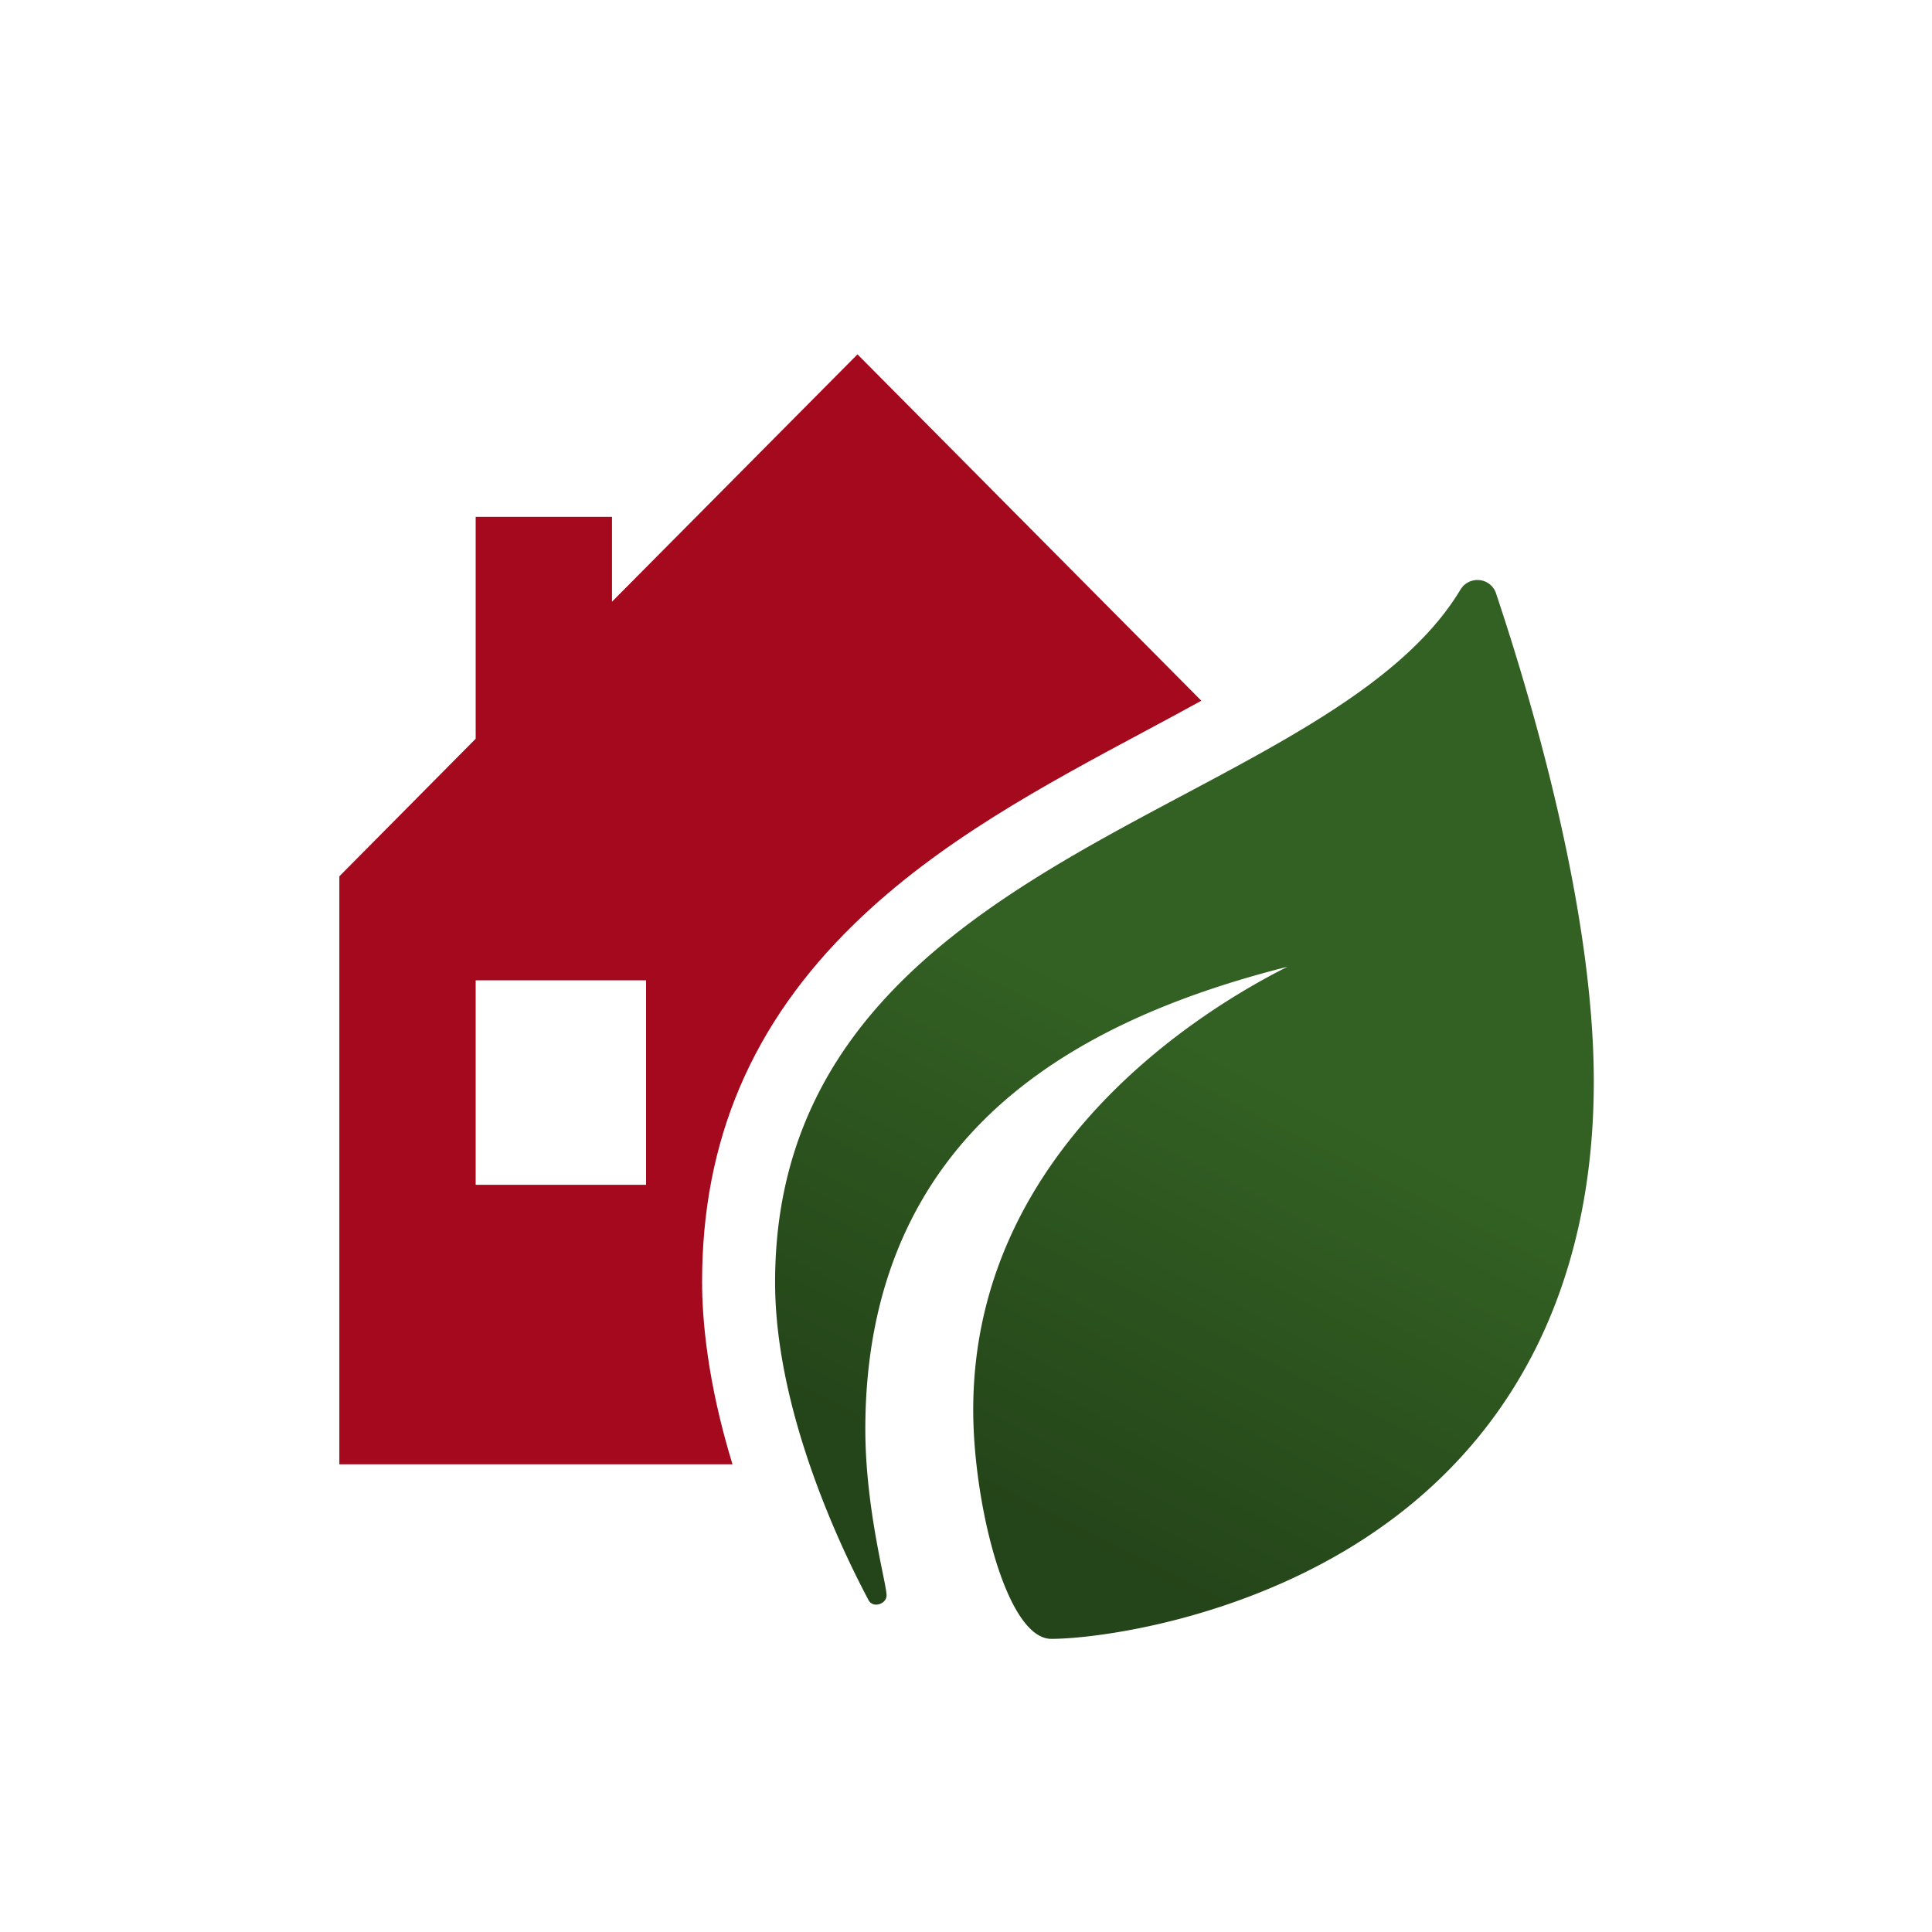
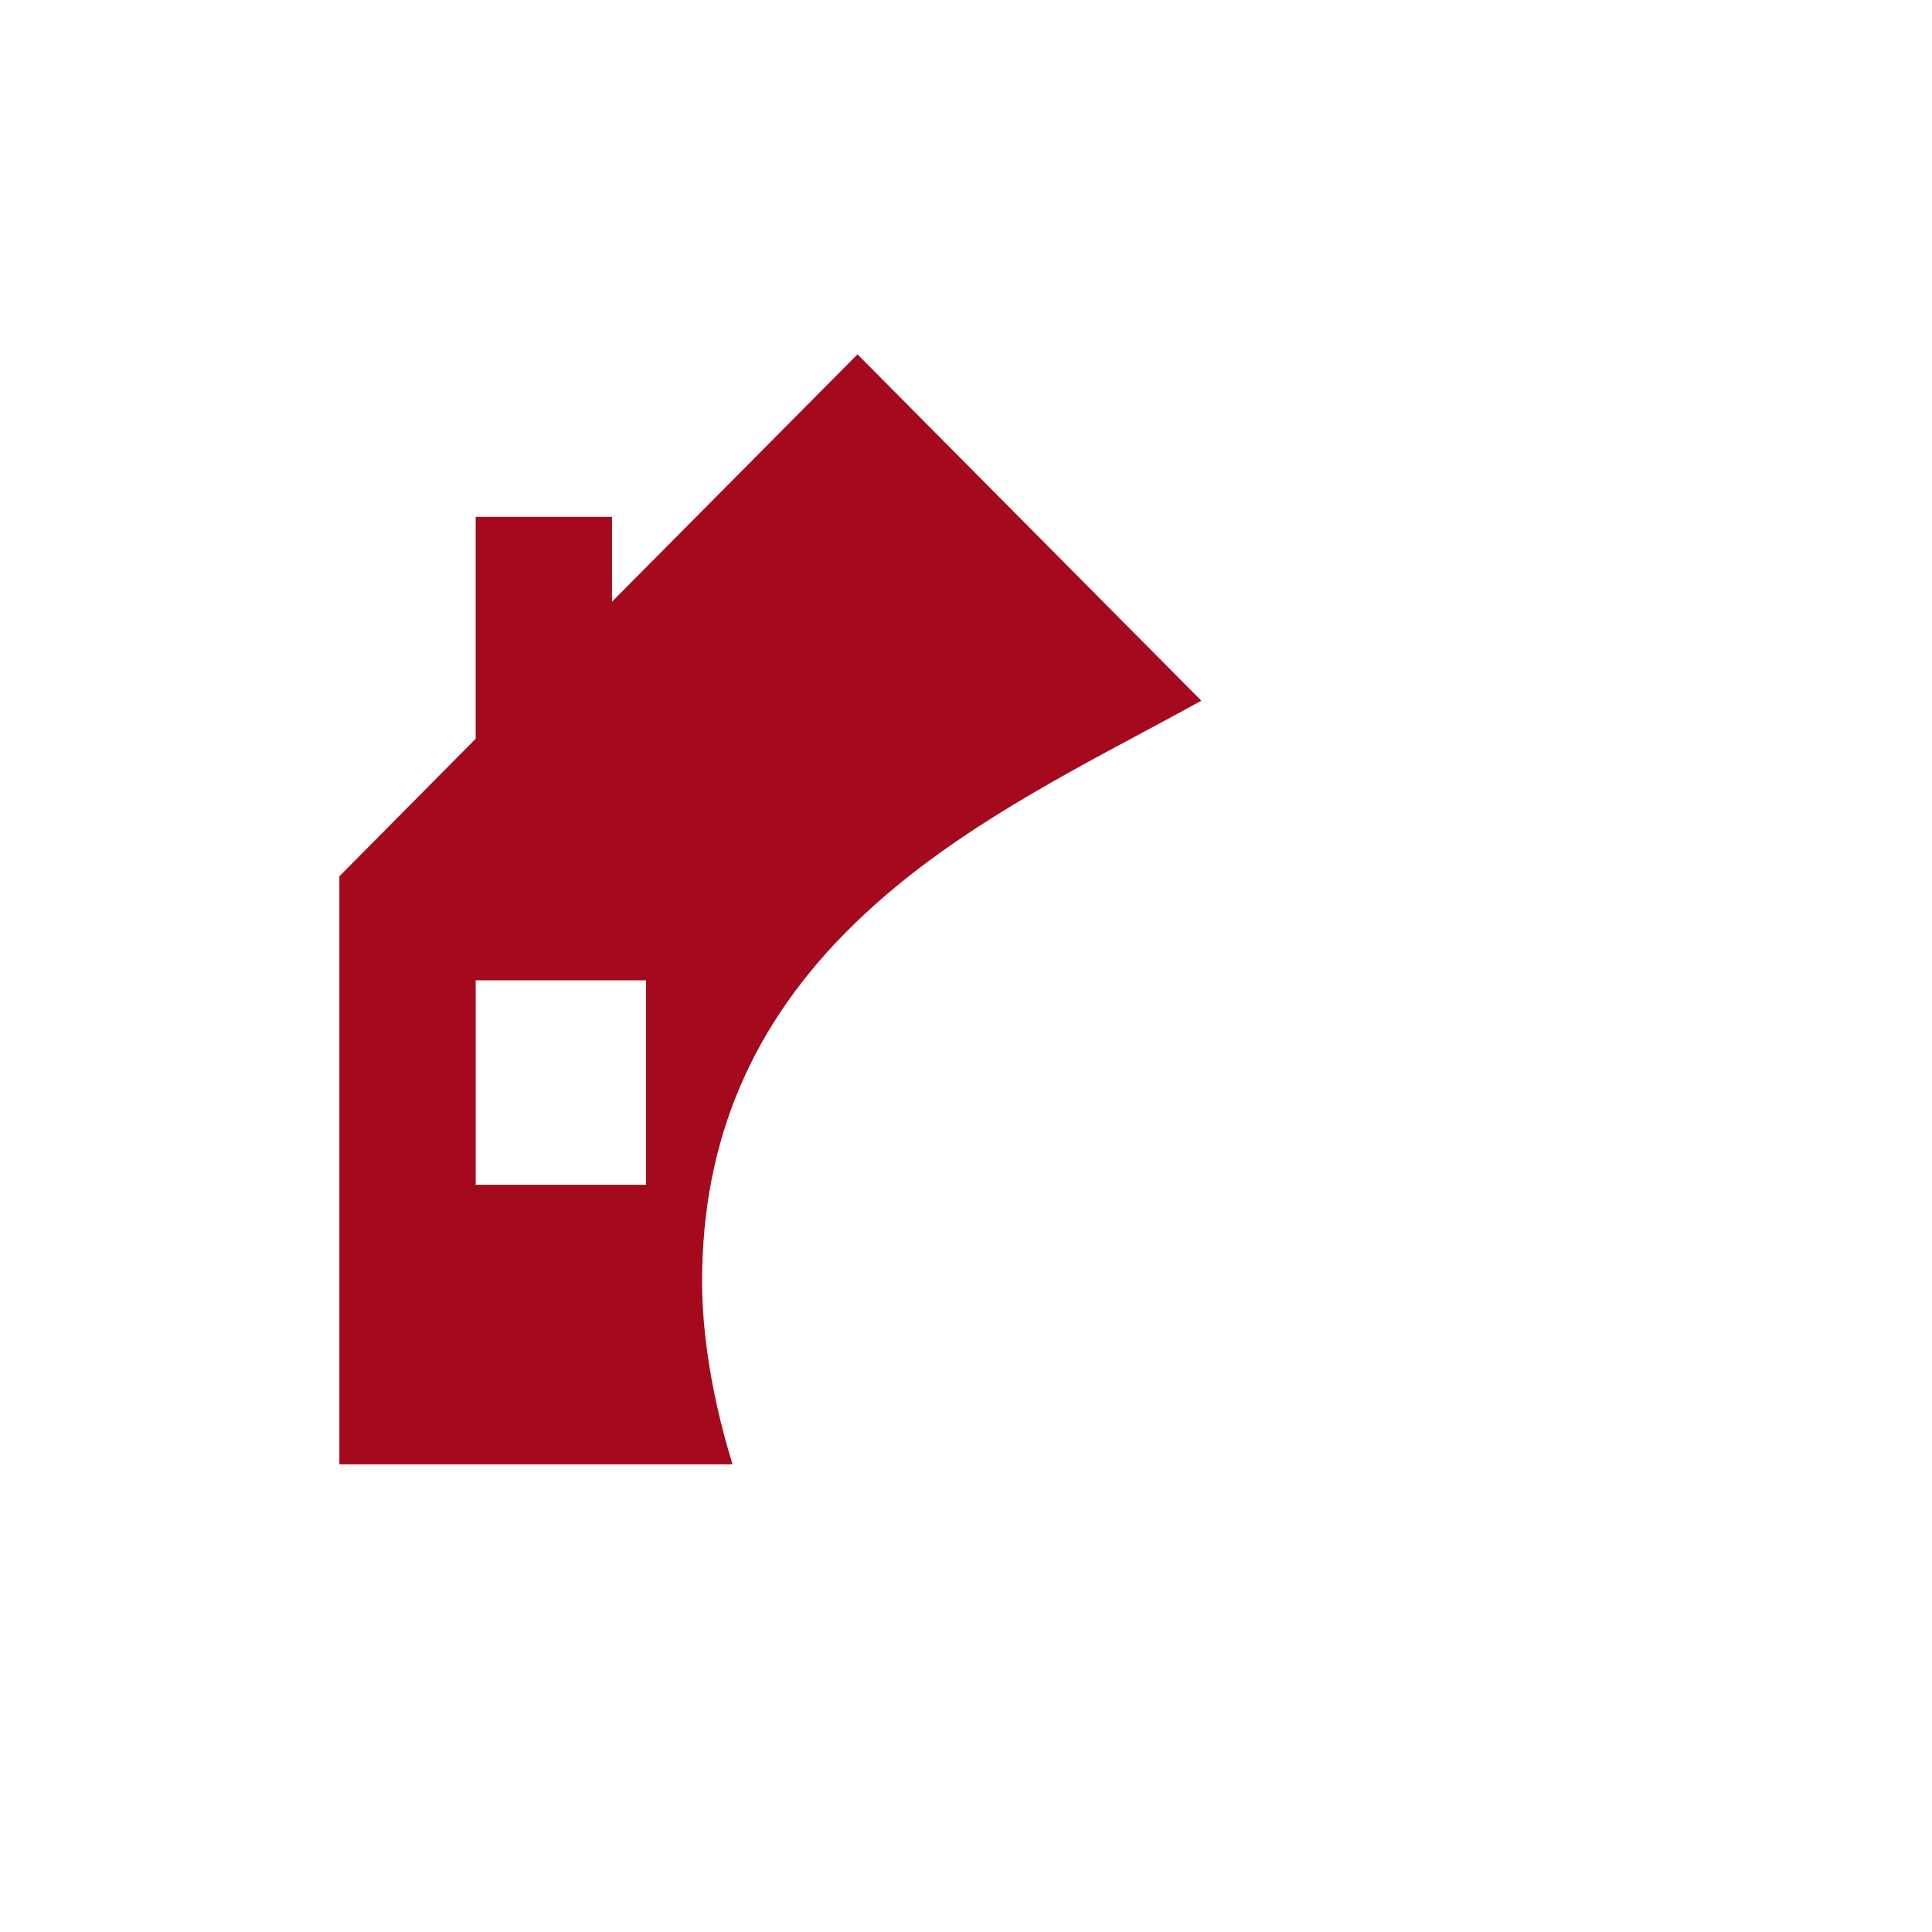
<svg xmlns="http://www.w3.org/2000/svg" viewBox="0 0 283.46 283.46">
  <style />
  <g id="Ebene_2">
    <path fill="none" d="M69.79 143.83h25v30h-25z" />
    <path d="M125.41 135.49c12.39-12.04 27.79-20.29 42.68-28.26 2.77-1.48 5.5-2.95 8.17-4.42l-50.45-50.82-36.02 36.29V75.83h-20v32.56l-20 20.18v86.27h57.68c-3.71-12.11-4.46-21.33-4.46-26.8 0-20.73 7.32-37.91 22.4-52.55zm-30.62 38.34h-25v-30h25v30z" fill="#a4091e" />
    <linearGradient id="SVGID_1_" gradientUnits="userSpaceOnUse" x1="142.521" y1="238.357" x2="216.02" y2="94.106">
      <stop offset=".1" stop-color="#244419" />
      <stop offset=".57" stop-color="#336123" />
    </linearGradient>
-     <path d="M219.5 87.07a2.84 2.84 0 00-2.74-1.97c-1.03 0-1.96.53-2.49 1.42-7.52 12.49-23.58 21.03-40.57 30.07-28.11 14.95-59.98 31.9-59.98 71.53 0 18.78 9.57 38.85 13.68 46.59.22.46.64.72 1.15.72.68 0 1.46-.5 1.52-1.25.04-.42-.15-1.36-.57-3.45-.89-4.39-2.54-12.56-2.54-21.04 0-20.46 7.05-36.83 20.96-48.65 9.95-8.46 23.39-14.76 40.98-19.2-12.45 6.25-46.11 26.72-46.11 65.02 0 13.53 4.81 33.59 11.46 33.59 6.07 0 25.79-2.41 43.85-13.4 23.38-14.23 35.74-37.87 35.74-68.36.01-24.98-8.98-55.59-14.34-71.62z" fill="url(#SVGID_1_)" />
  </g>
</svg>